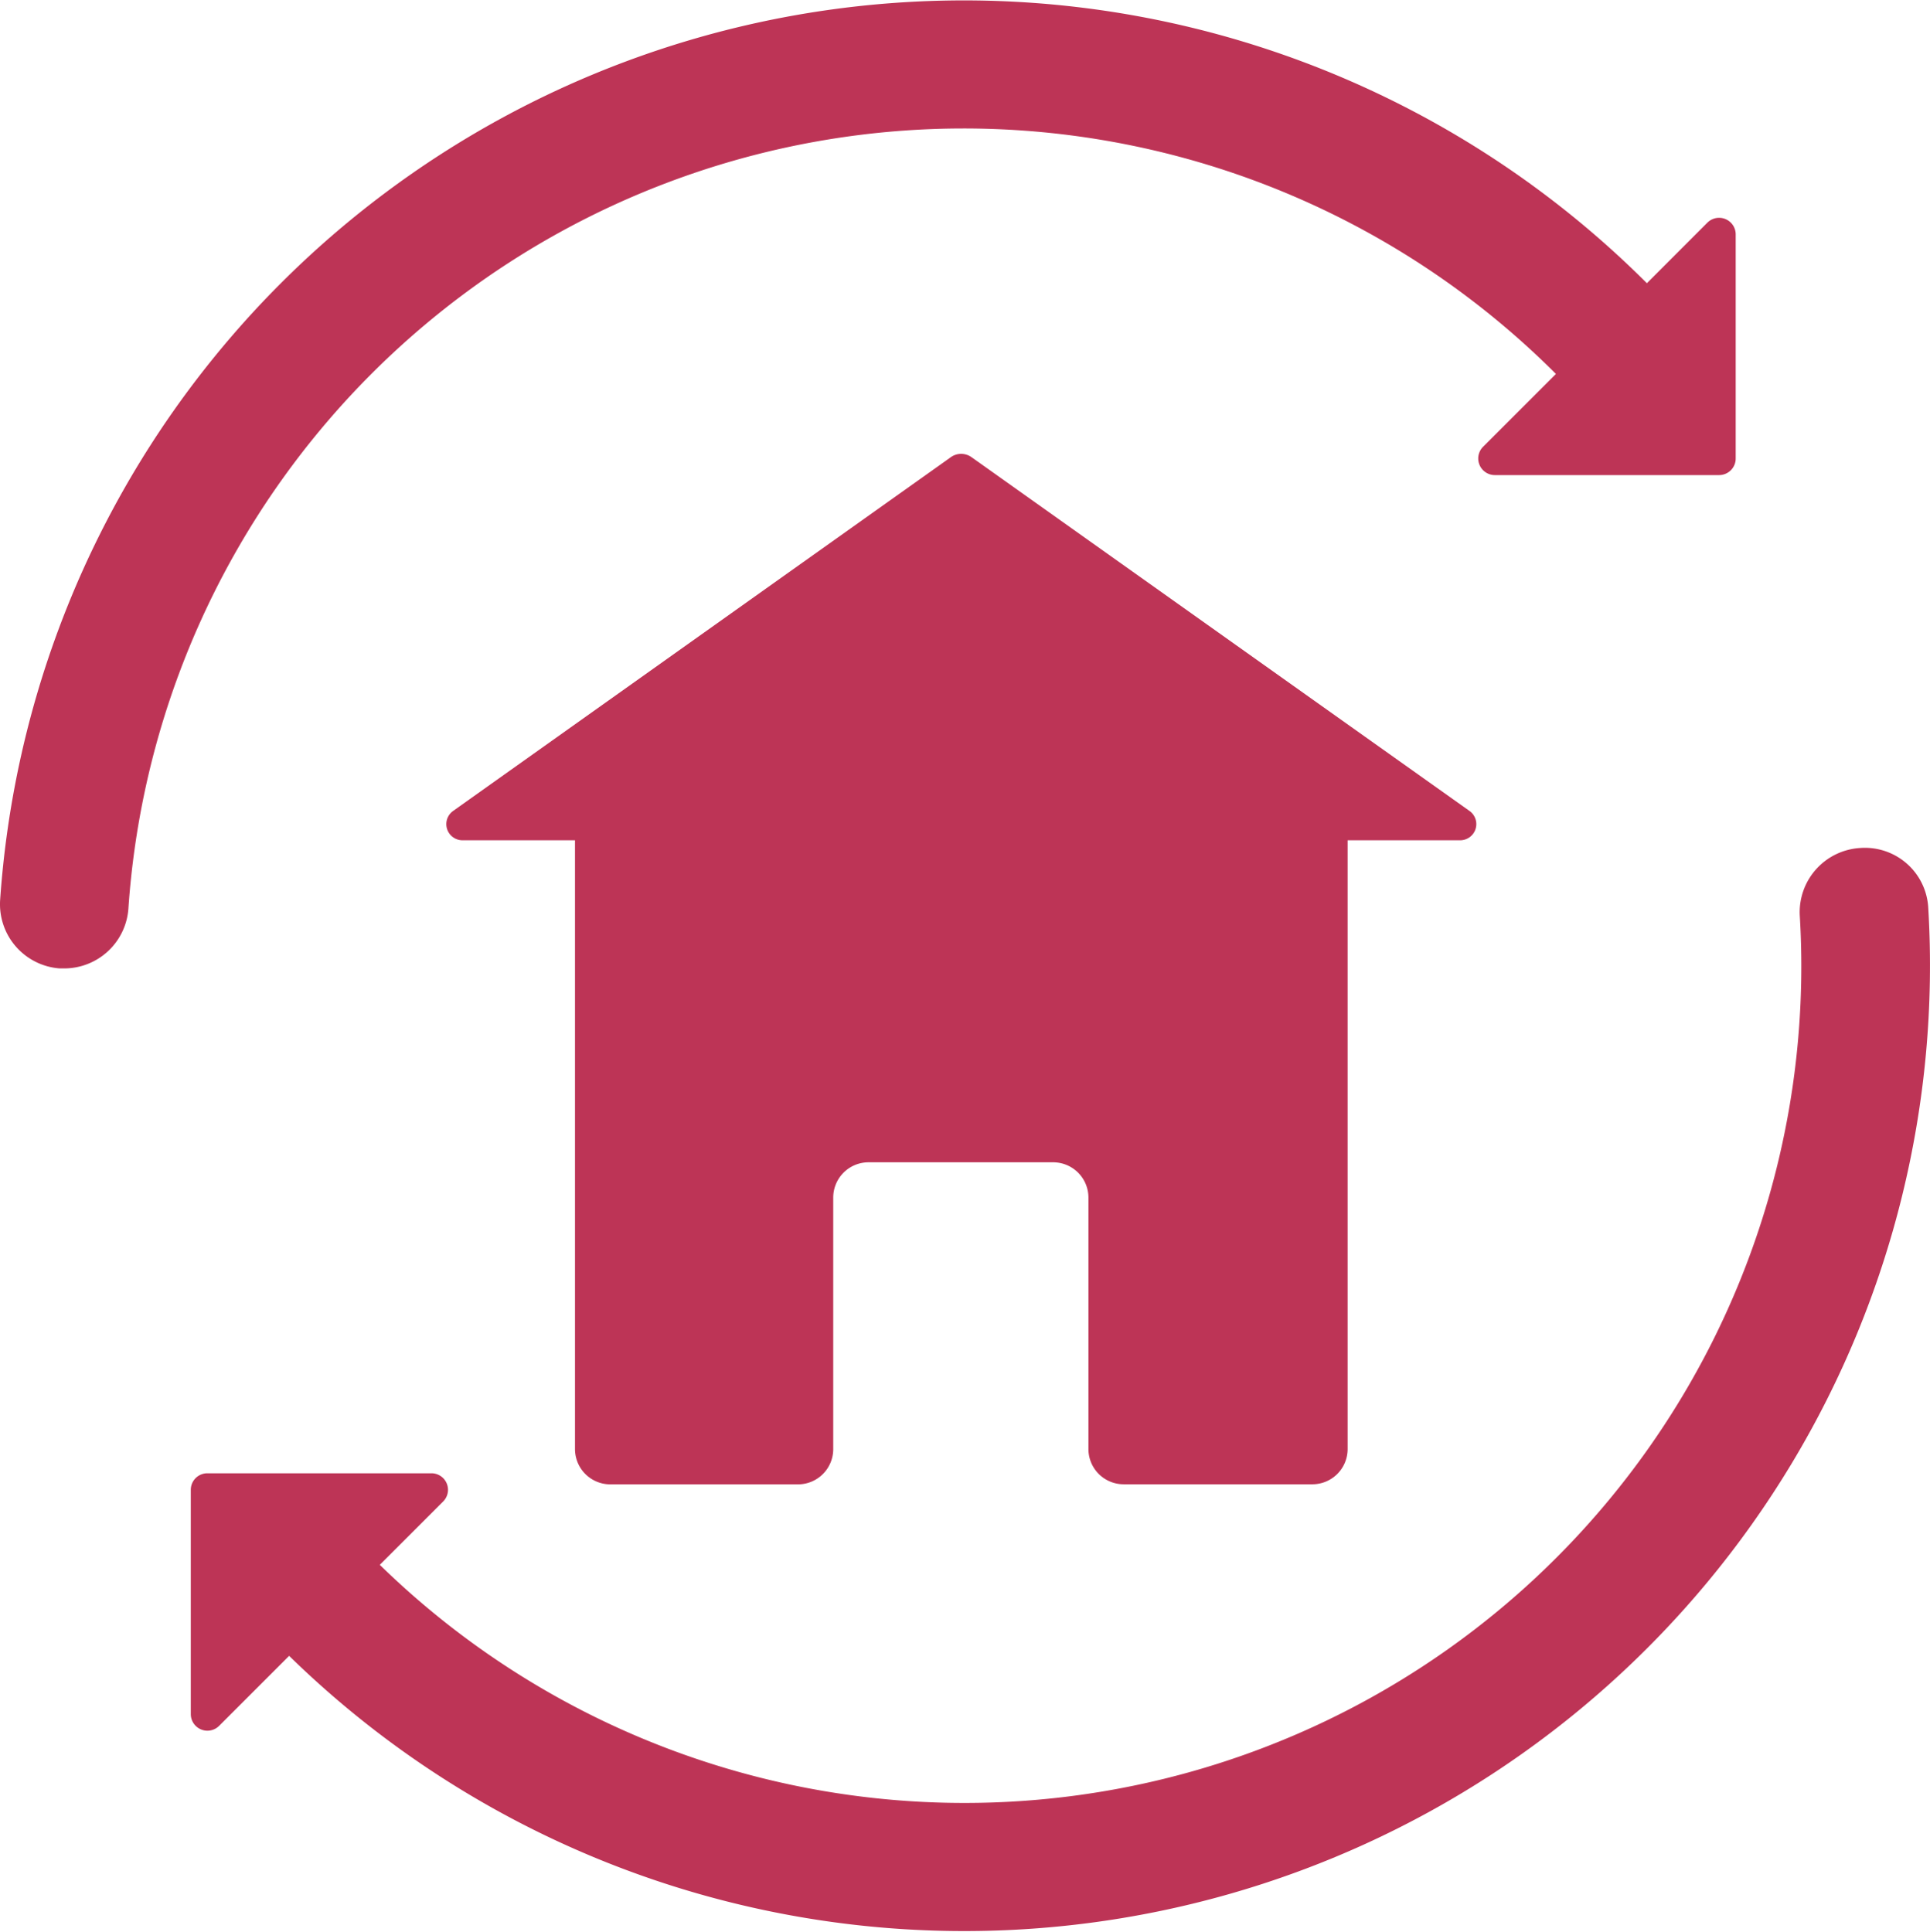
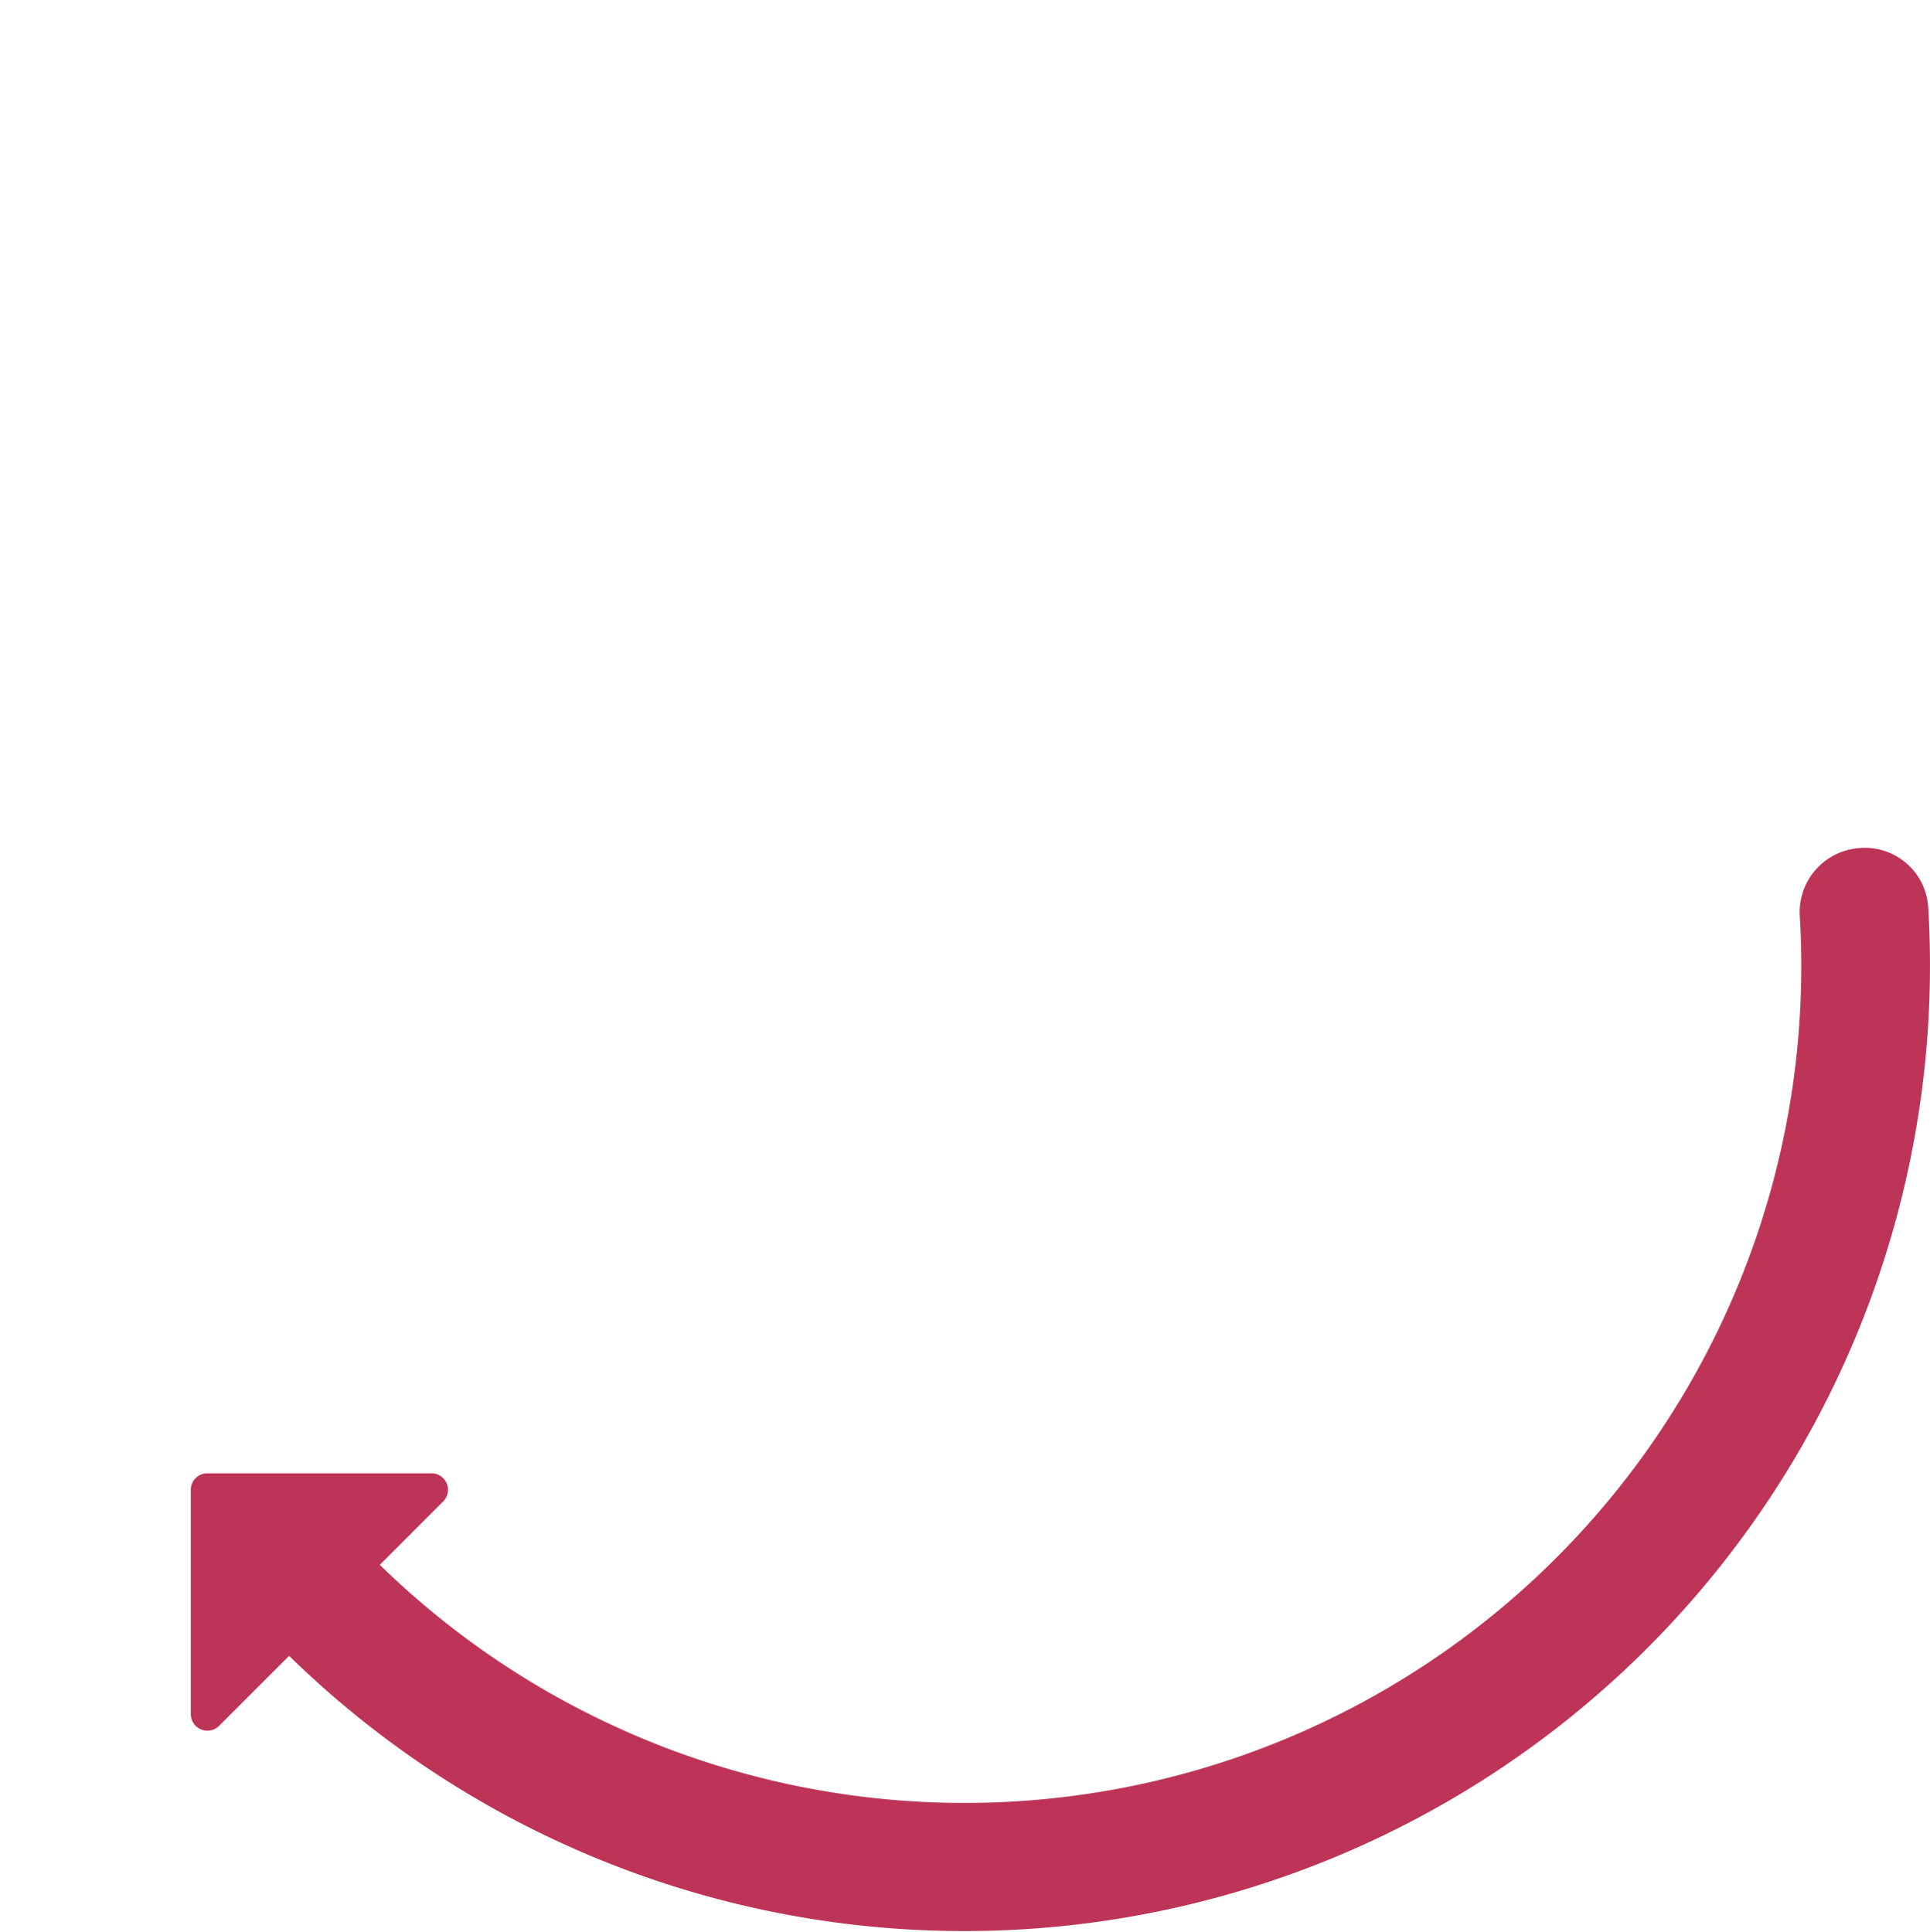
<svg xmlns="http://www.w3.org/2000/svg" id="Group_25" data-name="Group 25" width="25.926" height="25.953" viewBox="0 0 25.926 25.953">
-   <path id="Path_37" data-name="Path 37" d="M18.047,22.893h2.535a.474.474,0,0,0,.471-.476V14.24h1.5a.217.217,0,0,0,.138-.393L16,9.093a.239.239,0,0,0-.277,0L9.036,13.847a.217.217,0,0,0,.138.393h1.5v8.178a.475.475,0,0,0,.472.476h2.526a.474.474,0,0,0,.471-.476V19.043a.474.474,0,0,1,.472-.476H17.1a.474.474,0,0,1,.471.476v3.374A.474.474,0,0,0,18.047,22.893Z" transform="translate(-2.95 -2.951)" fill="#BD3456" />
-   <path id="Path_38" data-name="Path 38" d="M2.018,14.089a.865.865,0,0,0,.8.922l.06,0a.865.865,0,0,0,.863-.806A11.246,11.246,0,0,1,22.917,7.024l0,0-.979.979a.223.223,0,0,0,.157.38h3.015a.223.223,0,0,0,.222-.223V5.148a.223.223,0,0,0-.38-.157l-.813.814,0,0A12.977,12.977,0,0,0,2.018,14.089Z" transform="translate(-2.016 -2)" fill="#BD3456" />
  <path id="Path_39" data-name="Path 39" d="M28.318,15.981a.852.852,0,0,0-.915-.812.864.864,0,0,0-.811.914A11.241,11.241,0,0,1,7.517,24.8l.851-.851a.222.222,0,0,0-.157-.379H5.2a.222.222,0,0,0-.222.222v3.015a.223.223,0,0,0,.38.157l.941-.941A12.972,12.972,0,0,0,28.318,15.981Z" transform="translate(-2.415 -3.776)" fill="#BD3456" />
</svg>